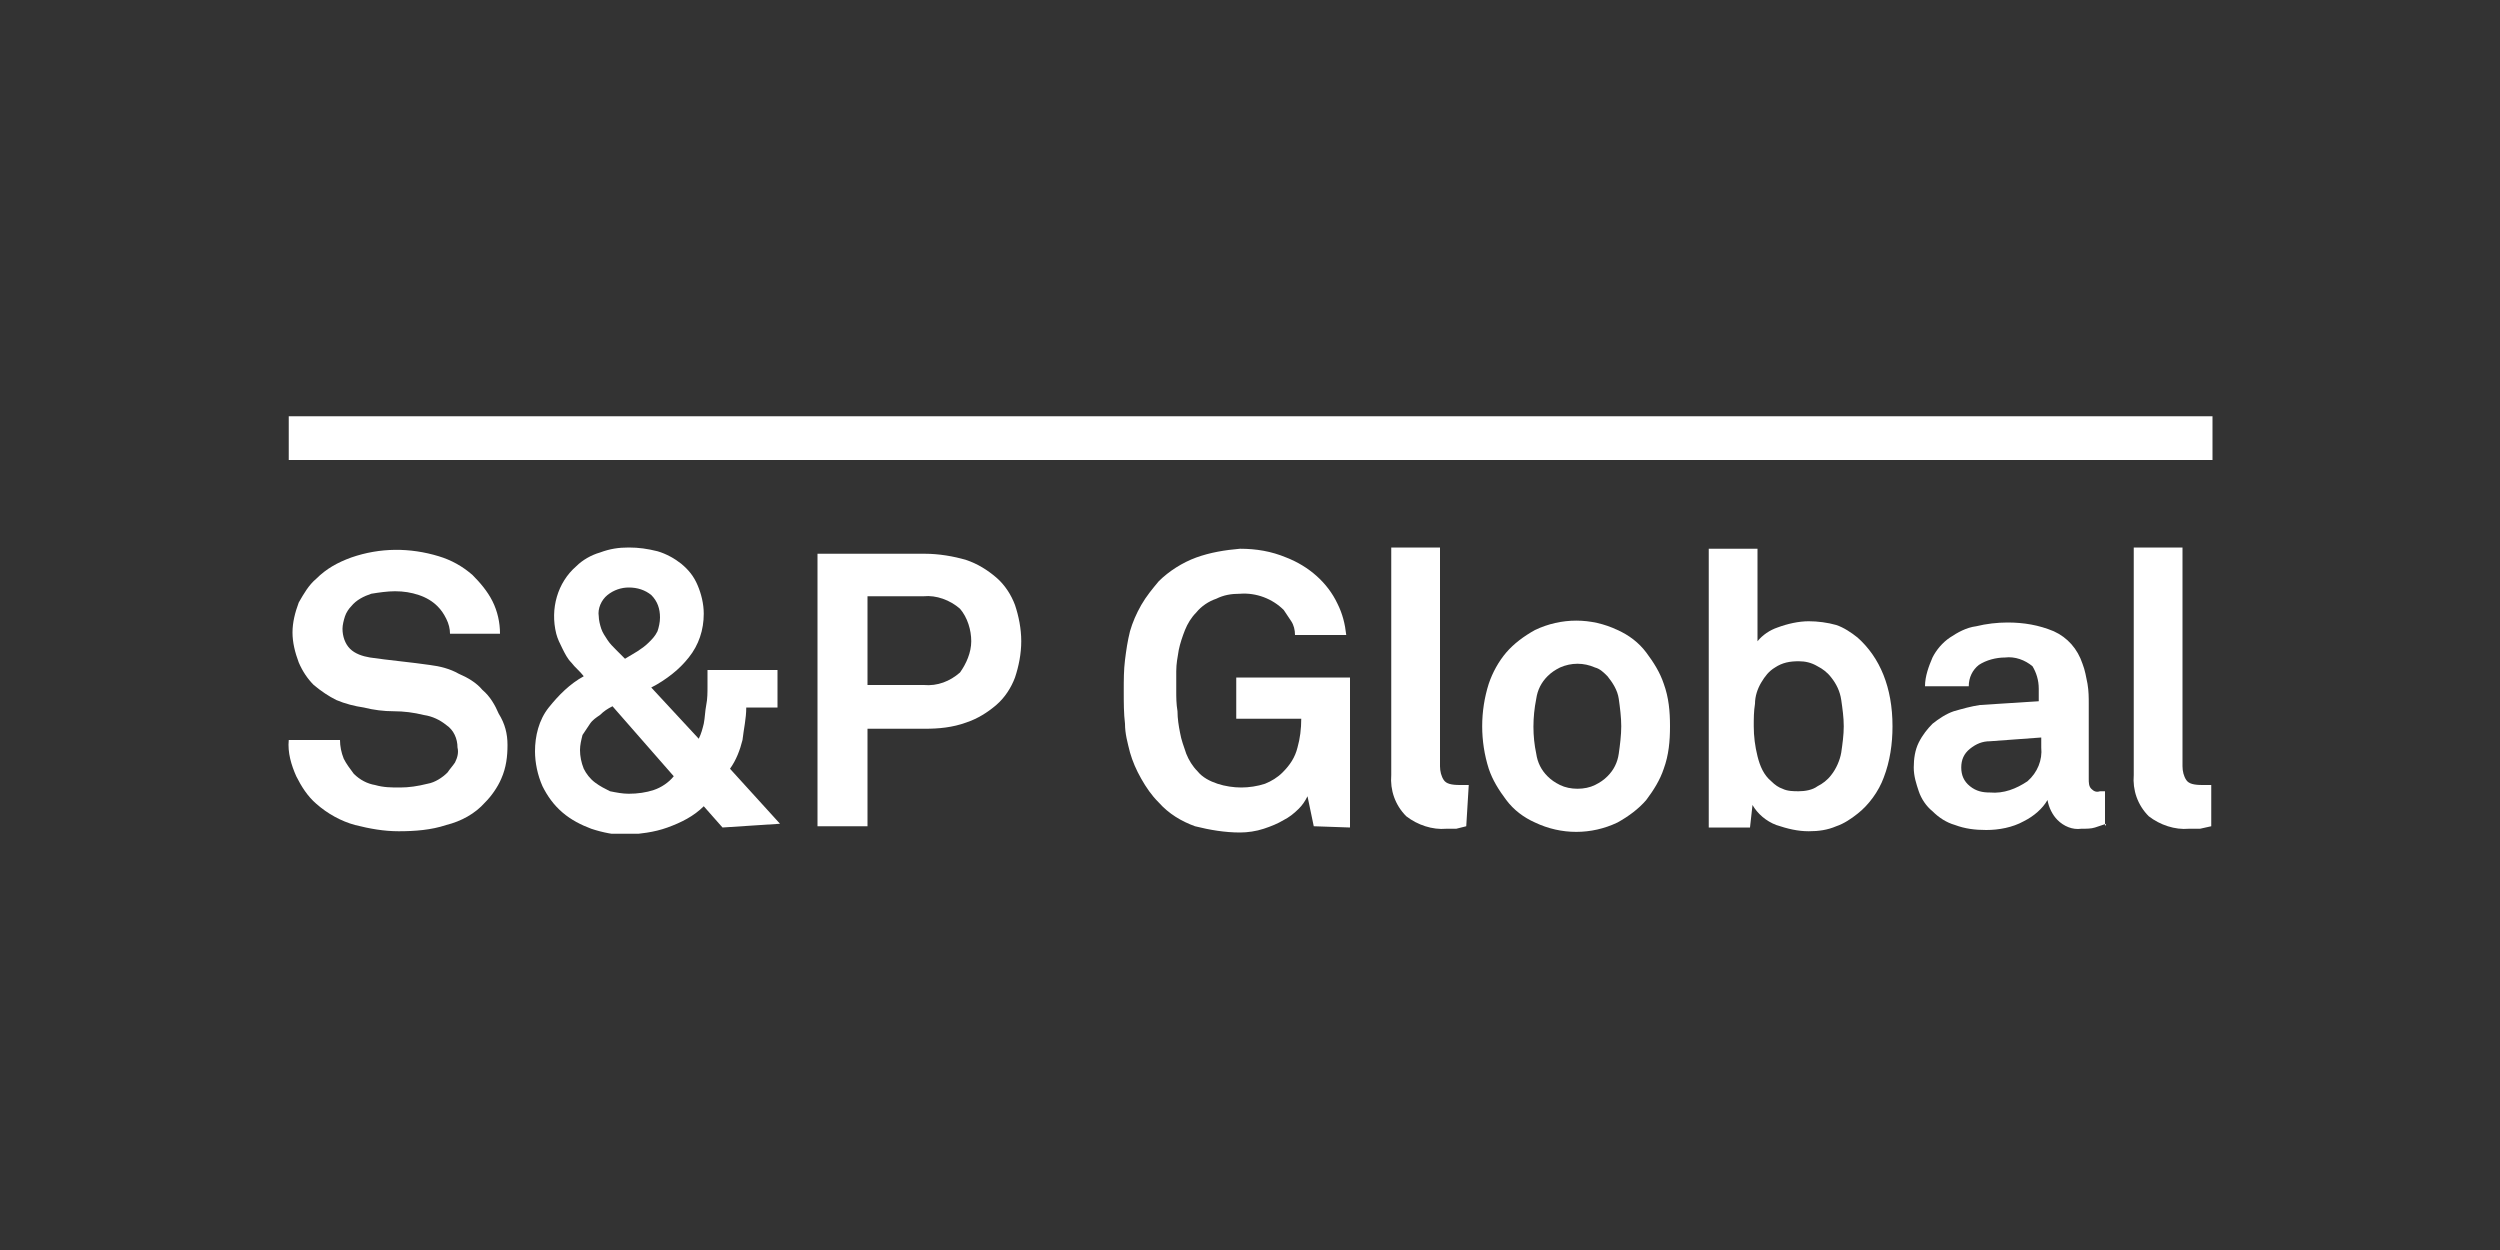
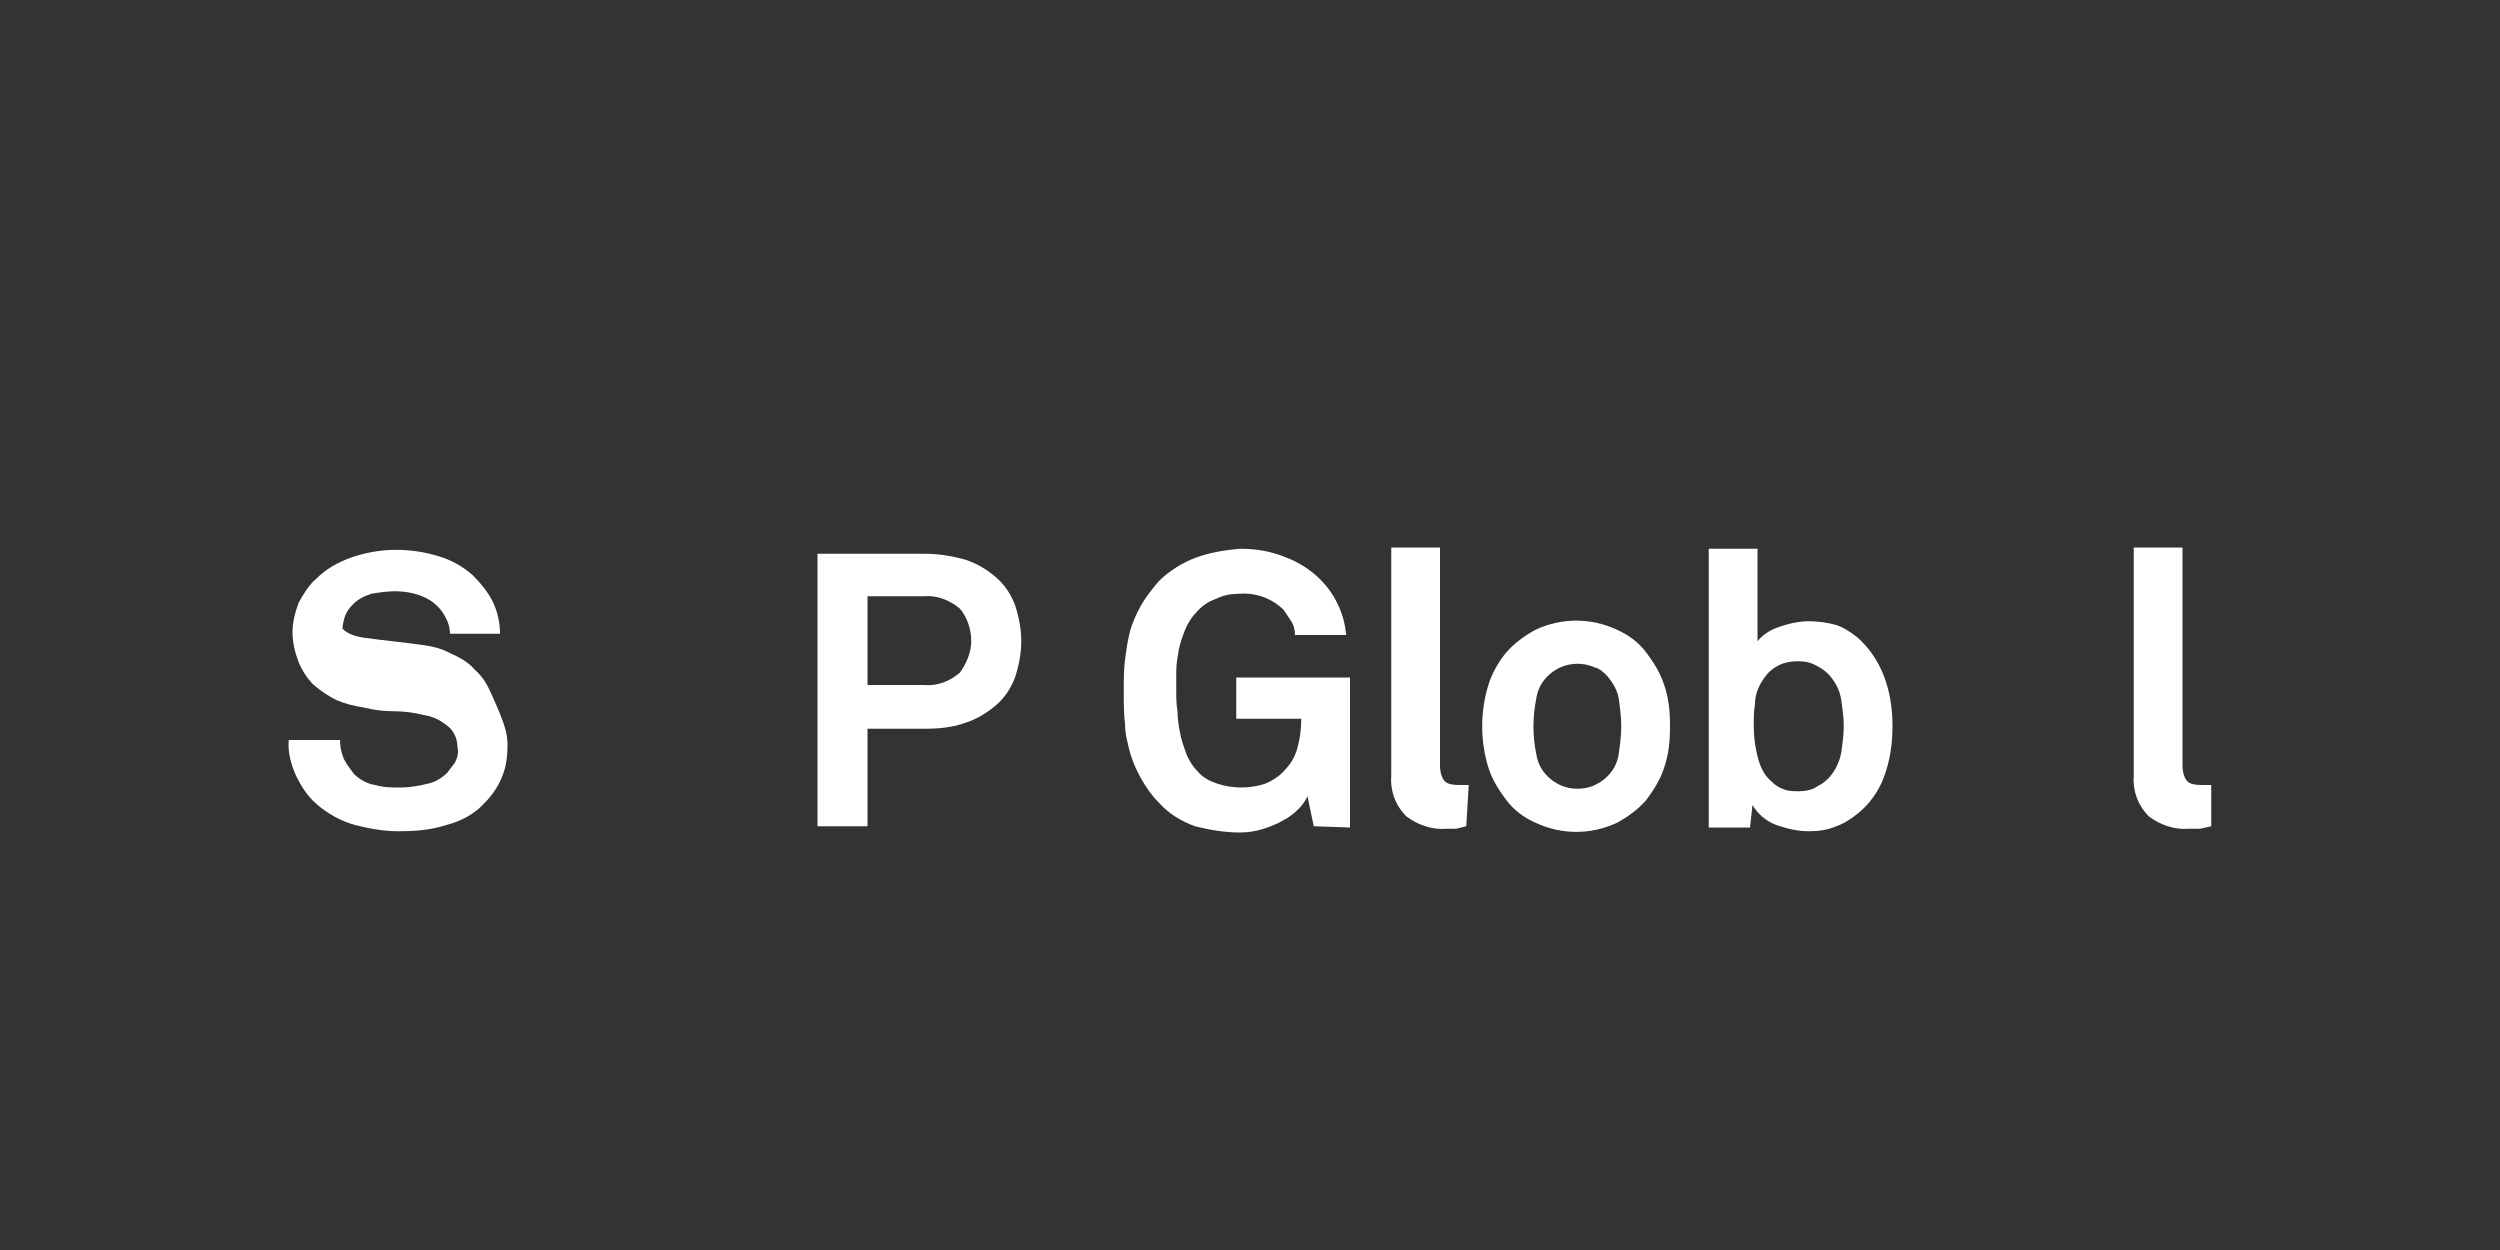
<svg xmlns="http://www.w3.org/2000/svg" xmlns:xlink="http://www.w3.org/1999/xlink" version="1.1" id="Layer_1" x="0px" y="0px" viewBox="0 0 200 100" style="enable-background:new 0 0 200 100;" xml:space="preserve">
  <rect x="0" y="0" width="200" height="100" fill="#333333" stroke="none" />
  <style type="text/css"> .st0{clip-path:url(#SVGID_2_);} .st1{fill:#FFFFFF;} .st2{clip-path:url(#SVGID_4_);} .st3{clip-path:url(#SVGID_6_);} .st4{clip-path:url(#SVGID_8_);} .st5{clip-path:url(#SVGID_10_);} .st6{clip-path:url(#SVGID_12_);} .st7{clip-path:url(#SVGID_14_);} .st8{clip-path:url(#SVGID_16_);} .st9{clip-path:url(#SVGID_18_);} .st10{clip-path:url(#SVGID_20_);} </style>
  <g id="Layer_2_1_">
    <g>
      <defs>
        <rect id="SVGID_1_" x="23.1" y="33.3" width="153.9" height="33.4" />
      </defs>
      <clipPath id="SVGID_2_">
        <use xlink:href="#SVGID_1_" style="overflow:visible;" />
      </clipPath>
      <g class="st0">
-         <path class="st1" d="M40.6,59.6c0,0.9-0.1,1.8-0.5,2.7c-0.3,0.7-0.8,1.4-1.3,1.9c-0.8,0.9-1.9,1.5-3.1,1.8 c-1.2,0.4-2.5,0.5-3.8,0.5c-1.2,0-2.3-0.2-3.5-0.5c-1.1-0.3-2.2-0.9-3.1-1.7c-0.7-0.6-1.2-1.4-1.6-2.2c-0.4-0.9-0.7-1.9-0.6-2.9 h4.1c0,0.5,0.1,1,0.3,1.5c0.2,0.4,0.5,0.8,0.8,1.2c0.5,0.5,1.1,0.8,1.7,0.9c0.7,0.2,1.3,0.2,2,0.2c0.7,0,1.4-0.1,2.2-0.3 c0.6-0.1,1.2-0.5,1.6-0.9c0.2-0.3,0.4-0.5,0.6-0.8c0.2-0.4,0.3-0.8,0.2-1.2c0-0.7-0.3-1.4-0.9-1.8c-0.5-0.4-1.1-0.7-1.8-0.8 c-0.8-0.2-1.6-0.3-2.4-0.3c-0.8,0-1.6-0.1-2.4-0.3c-0.7-0.1-1.5-0.3-2.2-0.6c-0.6-0.3-1.2-0.7-1.8-1.2c-0.5-0.5-0.9-1.1-1.2-1.8 c-0.3-0.8-0.5-1.6-0.5-2.4c0-0.8,0.2-1.6,0.5-2.4c0.4-0.7,0.8-1.4,1.4-1.9c0.8-0.8,1.7-1.3,2.8-1.7c2.3-0.8,4.7-0.8,7-0.1 c1,0.3,1.9,0.8,2.7,1.5c0.6,0.6,1.2,1.3,1.6,2.1c0.4,0.8,0.6,1.7,0.6,2.6h-4c0-0.4-0.1-0.8-0.3-1.2c-0.2-0.4-0.4-0.7-0.7-1 c-0.4-0.4-0.9-0.7-1.5-0.9c-0.6-0.2-1.2-0.3-1.9-0.3c-0.6,0-1.3,0.1-1.9,0.2c-0.6,0.2-1.2,0.5-1.6,1c-0.2,0.2-0.4,0.5-0.5,0.8 c-0.1,0.3-0.2,0.7-0.2,1c0,0.6,0.2,1.2,0.6,1.6c0.4,0.4,1,0.6,1.6,0.7c0.7,0.1,1.5,0.2,2.4,0.3c0.9,0.1,1.7,0.2,2.4,0.3 c0.8,0.1,1.6,0.3,2.3,0.7c0.7,0.3,1.4,0.7,1.9,1.3c0.6,0.5,1,1.2,1.3,1.9C40.4,57.9,40.6,58.7,40.6,59.6" />
+         <path class="st1" d="M40.6,59.6c0,0.9-0.1,1.8-0.5,2.7c-0.3,0.7-0.8,1.4-1.3,1.9c-0.8,0.9-1.9,1.5-3.1,1.8 c-1.2,0.4-2.5,0.5-3.8,0.5c-1.2,0-2.3-0.2-3.5-0.5c-1.1-0.3-2.2-0.9-3.1-1.7c-0.7-0.6-1.2-1.4-1.6-2.2c-0.4-0.9-0.7-1.9-0.6-2.9 h4.1c0,0.5,0.1,1,0.3,1.5c0.2,0.4,0.5,0.8,0.8,1.2c0.5,0.5,1.1,0.8,1.7,0.9c0.7,0.2,1.3,0.2,2,0.2c0.7,0,1.4-0.1,2.2-0.3 c0.6-0.1,1.2-0.5,1.6-0.9c0.2-0.3,0.4-0.5,0.6-0.8c0.2-0.4,0.3-0.8,0.2-1.2c0-0.7-0.3-1.4-0.9-1.8c-0.5-0.4-1.1-0.7-1.8-0.8 c-0.8-0.2-1.6-0.3-2.4-0.3c-0.8,0-1.6-0.1-2.4-0.3c-0.7-0.1-1.5-0.3-2.2-0.6c-0.6-0.3-1.2-0.7-1.8-1.2c-0.5-0.5-0.9-1.1-1.2-1.8 c-0.3-0.8-0.5-1.6-0.5-2.4c0-0.8,0.2-1.6,0.5-2.4c0.4-0.7,0.8-1.4,1.4-1.9c0.8-0.8,1.7-1.3,2.8-1.7c2.3-0.8,4.7-0.8,7-0.1 c1,0.3,1.9,0.8,2.7,1.5c0.6,0.6,1.2,1.3,1.6,2.1c0.4,0.8,0.6,1.7,0.6,2.6h-4c0-0.4-0.1-0.8-0.3-1.2c-0.2-0.4-0.4-0.7-0.7-1 c-0.4-0.4-0.9-0.7-1.5-0.9c-0.6-0.2-1.2-0.3-1.9-0.3c-0.6,0-1.3,0.1-1.9,0.2c-0.6,0.2-1.2,0.5-1.6,1c-0.2,0.2-0.4,0.5-0.5,0.8 c-0.1,0.3-0.2,0.7-0.2,1c0.4,0.4,1,0.6,1.6,0.7c0.7,0.1,1.5,0.2,2.4,0.3c0.9,0.1,1.7,0.2,2.4,0.3 c0.8,0.1,1.6,0.3,2.3,0.7c0.7,0.3,1.4,0.7,1.9,1.3c0.6,0.5,1,1.2,1.3,1.9C40.4,57.9,40.6,58.7,40.6,59.6" />
      </g>
    </g>
    <g>
      <defs>
-         <rect id="SVGID_3_" x="23.1" y="33.3" width="153.9" height="33.4" />
-       </defs>
+         </defs>
      <clipPath id="SVGID_4_">
        <use xlink:href="#SVGID_3_" style="overflow:visible;" />
      </clipPath>
      <g class="st2">
        <path class="st1" d="M57.8,66.2l-1.5-1.7c-0.8,0.8-1.8,1.3-2.9,1.7c-1.1,0.4-2.2,0.5-3.3,0.6c-0.9,0-1.9-0.2-2.8-0.5 c-0.8-0.3-1.6-0.7-2.3-1.3c-0.7-0.6-1.2-1.3-1.6-2.1C43,62,42.8,61,42.8,60.1c0-1.2,0.3-2.5,1.1-3.5c0.8-1,1.7-1.9,2.8-2.5 c-0.3-0.4-0.7-0.7-1-1.1c-0.3-0.3-0.5-0.7-0.7-1.1c-0.2-0.4-0.4-0.8-0.5-1.2c-0.5-2,0.1-4.1,1.6-5.4c0.5-0.5,1.2-0.9,1.9-1.1 c0.8-0.3,1.5-0.4,2.3-0.4c0.8,0,1.5,0.1,2.3,0.3c0.7,0.2,1.4,0.6,1.9,1c0.6,0.5,1,1,1.3,1.7c0.3,0.7,0.5,1.5,0.5,2.3 c0,1.3-0.4,2.5-1.2,3.5c-0.4,0.5-0.8,0.9-1.3,1.3c-0.5,0.4-1.1,0.8-1.7,1.1l3.8,4.1c0.2-0.4,0.3-0.8,0.4-1.2 c0.1-0.5,0.1-1,0.2-1.5s0.1-1,0.1-1.5v-1.3h5.6v3h-2.5c0,0.9-0.2,1.7-0.3,2.6c-0.2,0.8-0.5,1.6-1,2.3l4,4.4L57.8,66.2z M49,56.5 c-0.4,0.2-0.7,0.4-1,0.7c-0.3,0.2-0.6,0.4-0.8,0.7c-0.2,0.3-0.4,0.6-0.6,0.9c-0.1,0.4-0.2,0.8-0.2,1.2c0,0.5,0.1,1,0.3,1.5 c0.2,0.4,0.5,0.8,0.9,1.1c0.4,0.3,0.8,0.5,1.2,0.7c0.5,0.1,1,0.2,1.5,0.2c0.7,0,1.4-0.1,2-0.3c0.6-0.2,1.2-0.6,1.6-1.1L49,56.5z M52.8,49.4c0-0.7-0.2-1.3-0.7-1.8C51.6,47.2,51,47,50.3,47c-0.6,0-1.2,0.2-1.7,0.6c-0.5,0.4-0.8,1.1-0.7,1.7 c0,0.3,0.1,0.7,0.2,1c0.1,0.3,0.3,0.6,0.5,0.9c0.2,0.3,0.4,0.5,0.7,0.8l0.7,0.7l1-0.6c0.3-0.2,0.6-0.4,0.9-0.7 c0.3-0.3,0.5-0.5,0.7-0.9C52.7,50.2,52.8,49.8,52.8,49.4" />
      </g>
    </g>
    <g>
      <defs>
        <rect id="SVGID_5_" x="23.1" y="33.3" width="153.9" height="33.4" />
      </defs>
      <clipPath id="SVGID_6_">
        <use xlink:href="#SVGID_5_" style="overflow:visible;" />
      </clipPath>
      <g class="st3">
        <path class="st1" d="M81.7,51.3c0,1-0.2,2-0.5,2.9c-0.3,0.8-0.8,1.6-1.5,2.2c-0.7,0.6-1.5,1.1-2.4,1.4c-1.1,0.4-2.2,0.5-3.3,0.5 h-4.6v7.8h-4V44.3H74c1.1,0,2.3,0.2,3.3,0.5c0.9,0.3,1.7,0.8,2.4,1.4c0.7,0.6,1.2,1.4,1.5,2.2C81.5,49.3,81.7,50.3,81.7,51.3 M77.7,51.3c0-0.9-0.3-1.9-0.9-2.6c-0.8-0.7-1.9-1.1-2.9-1h-4.5v7.1h4.5c1.1,0.1,2.1-0.3,2.9-1C77.3,53.1,77.7,52.2,77.7,51.3" />
      </g>
    </g>
    <g>
      <defs>
        <rect id="SVGID_7_" x="23.1" y="33.3" width="153.9" height="33.4" />
      </defs>
      <clipPath id="SVGID_8_">
        <use xlink:href="#SVGID_7_" style="overflow:visible;" />
      </clipPath>
      <g class="st4">
        <path class="st1" d="M105.1,66.1l-0.5-2.4c-0.2,0.4-0.4,0.7-0.7,1c-0.4,0.4-0.8,0.7-1.2,0.9c-0.5,0.3-1,0.5-1.6,0.7 c-0.6,0.2-1.3,0.3-1.9,0.3c-1.2,0-2.4-0.2-3.6-0.5c-1.1-0.4-2.1-1-2.9-1.9c-0.6-0.6-1-1.2-1.4-1.9c-0.4-0.7-0.7-1.4-0.9-2.1 c-0.2-0.8-0.4-1.5-0.4-2.3c-0.1-0.8-0.1-1.7-0.1-2.6s0-1.7,0.1-2.5c0.1-0.8,0.2-1.5,0.4-2.3c0.2-0.7,0.5-1.4,0.9-2.1 c0.4-0.7,0.9-1.3,1.4-1.9c0.8-0.8,1.9-1.5,3-1.9c1.1-0.4,2.3-0.6,3.5-0.7c1.3,0,2.5,0.2,3.7,0.7c1.8,0.7,3.3,2,4.1,3.7 c0.4,0.8,0.6,1.6,0.7,2.5h-4.1c0-0.4-0.1-0.8-0.3-1.1c-0.2-0.3-0.4-0.6-0.6-0.9c-0.9-0.9-2.2-1.4-3.5-1.3c-0.7,0-1.3,0.1-1.9,0.4 c-0.6,0.2-1.2,0.6-1.6,1.1c-0.4,0.4-0.7,0.9-0.9,1.4c-0.2,0.5-0.4,1.1-0.5,1.6c-0.1,0.6-0.2,1.1-0.2,1.7c0,0.6,0,1.1,0,1.6 s0,1,0.1,1.6c0,0.6,0.1,1.2,0.2,1.7c0.1,0.6,0.3,1.1,0.5,1.7c0.2,0.5,0.5,1,0.9,1.4c0.4,0.5,1,0.8,1.6,1c0.6,0.2,1.3,0.3,1.9,0.3 c0.6,0,1.3-0.1,1.9-0.3c0.5-0.2,1-0.5,1.4-0.9c0.6-0.6,1-1.2,1.2-2c0.2-0.7,0.3-1.5,0.3-2.3h-5.2v-3.3h9.1v12L105.1,66.1z" />
      </g>
    </g>
    <g>
      <defs>
        <rect id="SVGID_9_" x="23.1" y="33.3" width="153.9" height="33.4" />
      </defs>
      <clipPath id="SVGID_10_">
        <use xlink:href="#SVGID_9_" style="overflow:visible;" />
      </clipPath>
      <g class="st5">
        <path class="st1" d="M117.3,66.1l-0.8,0.2c-0.3,0-0.6,0-0.8,0c-1.1,0.1-2.3-0.3-3.2-1c-0.9-0.9-1.3-2.1-1.2-3.3V43.8h3.9v17.5 c0,0.4,0.1,0.8,0.3,1.1c0.2,0.3,0.6,0.4,1.3,0.4h0.4h0.3L117.3,66.1z" />
      </g>
    </g>
    <g>
      <defs>
        <rect id="SVGID_11_" x="23.1" y="33.3" width="153.9" height="33.4" />
      </defs>
      <clipPath id="SVGID_12_">
        <use xlink:href="#SVGID_11_" style="overflow:visible;" />
      </clipPath>
      <g class="st6">
        <path class="st1" d="M133.6,58.1c0,1.2-0.1,2.3-0.5,3.4c-0.3,0.9-0.8,1.7-1.4,2.5c-0.6,0.7-1.4,1.3-2.3,1.8c-2.1,1-4.5,1-6.6,0 c-0.9-0.4-1.7-1-2.3-1.8c-0.6-0.8-1.1-1.6-1.4-2.5c-0.7-2.2-0.7-4.6,0-6.8c0.3-0.9,0.8-1.8,1.4-2.5c0.6-0.7,1.4-1.3,2.3-1.8 c2.1-1,4.5-1,6.6,0c0.9,0.4,1.7,1,2.3,1.8c0.6,0.8,1.1,1.6,1.4,2.5C133.5,55.8,133.6,56.9,133.6,58.1 M129.7,58.1 c0-0.7-0.1-1.5-0.2-2.2c-0.1-0.7-0.5-1.3-0.9-1.8c-0.3-0.3-0.6-0.6-1-0.7c-0.9-0.4-1.9-0.4-2.8,0c-0.4,0.2-0.7,0.4-1,0.7 c-0.5,0.5-0.8,1.1-0.9,1.8c-0.3,1.5-0.3,3,0,4.4c0.1,0.7,0.4,1.3,0.9,1.8c0.3,0.3,0.6,0.5,1,0.7c0.4,0.2,0.9,0.3,1.4,0.3 c0.5,0,1-0.1,1.4-0.3c0.4-0.2,0.7-0.4,1-0.7c0.5-0.5,0.8-1.1,0.9-1.8C129.6,59.6,129.7,58.8,129.7,58.1" />
      </g>
    </g>
    <g>
      <defs>
        <rect id="SVGID_13_" x="23.1" y="33.3" width="153.9" height="33.4" />
      </defs>
      <clipPath id="SVGID_14_">
        <use xlink:href="#SVGID_13_" style="overflow:visible;" />
      </clipPath>
      <g class="st7">
        <path class="st1" d="M151.4,58.1c0,1.4-0.2,2.8-0.7,4.1c-0.4,1.1-1.2,2.2-2.1,2.9c-0.5,0.4-1.1,0.8-1.7,1 c-0.7,0.3-1.4,0.4-2.2,0.4c-0.9,0-1.7-0.2-2.6-0.5c-0.8-0.3-1.5-0.9-1.9-1.6l-0.2,1.8h-3.3V43.9h3.9v7.4c0.4-0.5,1-0.9,1.6-1.1 c0.8-0.3,1.7-0.5,2.5-0.5c0.7,0,1.5,0.1,2.2,0.3c0.6,0.2,1.2,0.6,1.7,1C150.4,52.6,151.4,55,151.4,58.1 M147.5,58.1 c0-0.7-0.1-1.4-0.2-2.1c-0.1-0.7-0.4-1.3-0.8-1.8c-0.3-0.4-0.7-0.7-1.1-0.9c-0.5-0.3-1-0.4-1.5-0.4c-0.7,0-1.3,0.1-1.9,0.5 c-0.5,0.3-0.8,0.7-1.1,1.2c-0.3,0.5-0.5,1.1-0.5,1.7c-0.1,0.6-0.1,1.2-0.1,1.8c0,0.8,0.1,1.6,0.3,2.4c0.2,0.8,0.5,1.5,1.1,2 c0.3,0.3,0.6,0.5,0.9,0.6c0.4,0.2,0.9,0.2,1.3,0.2c0.5,0,1.1-0.1,1.5-0.4c0.4-0.2,0.8-0.5,1.1-0.9c0.4-0.5,0.7-1.2,0.8-1.8 C147.4,59.5,147.5,58.8,147.5,58.1" />
      </g>
    </g>
    <g>
      <defs>
-         <rect id="SVGID_15_" x="23.1" y="33.3" width="153.9" height="33.4" />
-       </defs>
+         </defs>
      <clipPath id="SVGID_16_">
        <use xlink:href="#SVGID_15_" style="overflow:visible;" />
      </clipPath>
      <g class="st8">
        <path class="st1" d="M168.5,65.9c-0.3,0.1-0.6,0.2-0.9,0.3c-0.3,0.1-0.7,0.1-1.1,0.1c-0.7,0.1-1.4-0.2-1.9-0.7 c-0.4-0.4-0.7-1-0.8-1.6c-0.4,0.7-1.1,1.3-1.9,1.7c-0.9,0.5-2,0.7-3,0.7c-0.9,0-1.7-0.1-2.5-0.4c-0.7-0.2-1.3-0.6-1.8-1.1 c-0.5-0.4-0.9-1-1.1-1.6c-0.2-0.6-0.4-1.2-0.4-1.9c0-0.7,0.1-1.4,0.4-2c0.3-0.6,0.7-1.1,1.1-1.5c0.5-0.4,1.1-0.8,1.7-1 c0.7-0.2,1.4-0.4,2.1-0.5l4.7-0.3v-1c0-0.7-0.2-1.3-0.5-1.8c-0.6-0.5-1.4-0.8-2.2-0.7c-0.7,0-1.5,0.2-2.1,0.6 c-0.5,0.4-0.8,1-0.8,1.7H154c0-0.8,0.3-1.6,0.6-2.3c0.3-0.6,0.8-1.2,1.4-1.6c0.6-0.4,1.3-0.8,2.1-0.9c0.8-0.2,1.7-0.3,2.5-0.3 c1.3,0,2.5,0.2,3.7,0.7c1.1,0.5,1.9,1.4,2.3,2.6c0.2,0.5,0.3,1.1,0.4,1.6c0.1,0.6,0.1,1.1,0.1,1.6v6c0,0.3,0,0.6,0.2,0.8 c0.2,0.2,0.4,0.3,0.7,0.2c0.1,0,0.2,0,0.3,0c0,0,0.1,0,0.1,0v2.8L168.5,65.9z M163.3,59l-4.1,0.3c-0.6,0-1.1,0.2-1.6,0.6 c-0.5,0.4-0.7,0.9-0.7,1.5c0,0.6,0.2,1.1,0.7,1.5c0.5,0.4,1,0.5,1.6,0.5c1.1,0.1,2.1-0.3,3-0.9c0.8-0.7,1.2-1.7,1.1-2.7L163.3,59 z" />
      </g>
    </g>
    <g>
      <defs>
        <rect id="SVGID_17_" x="23.1" y="33.3" width="153.9" height="33.4" />
      </defs>
      <clipPath id="SVGID_18_">
        <use xlink:href="#SVGID_17_" style="overflow:visible;" />
      </clipPath>
      <g class="st9">
        <path class="st1" d="M176.9,66.1l-0.9,0.2c-0.3,0-0.6,0-0.9,0c-1.1,0.1-2.3-0.3-3.2-1c-0.9-0.9-1.3-2.1-1.2-3.3V43.8h3.9v17.5 c0,0.4,0.1,0.8,0.3,1.1c0.2,0.3,0.6,0.4,1.3,0.4h0.4h0.3L176.9,66.1L176.9,66.1z" />
      </g>
    </g>
    <g>
      <defs>
-         <rect id="SVGID_19_" x="23.1" y="33.3" width="153.9" height="33.4" />
-       </defs>
+         </defs>
      <clipPath id="SVGID_20_">
        <use xlink:href="#SVGID_19_" style="overflow:visible;" />
      </clipPath>
      <g class="st10">
        <rect x="23.1" y="33.3" class="st1" width="153.9" height="3.5" />
      </g>
    </g>
  </g>
</svg>